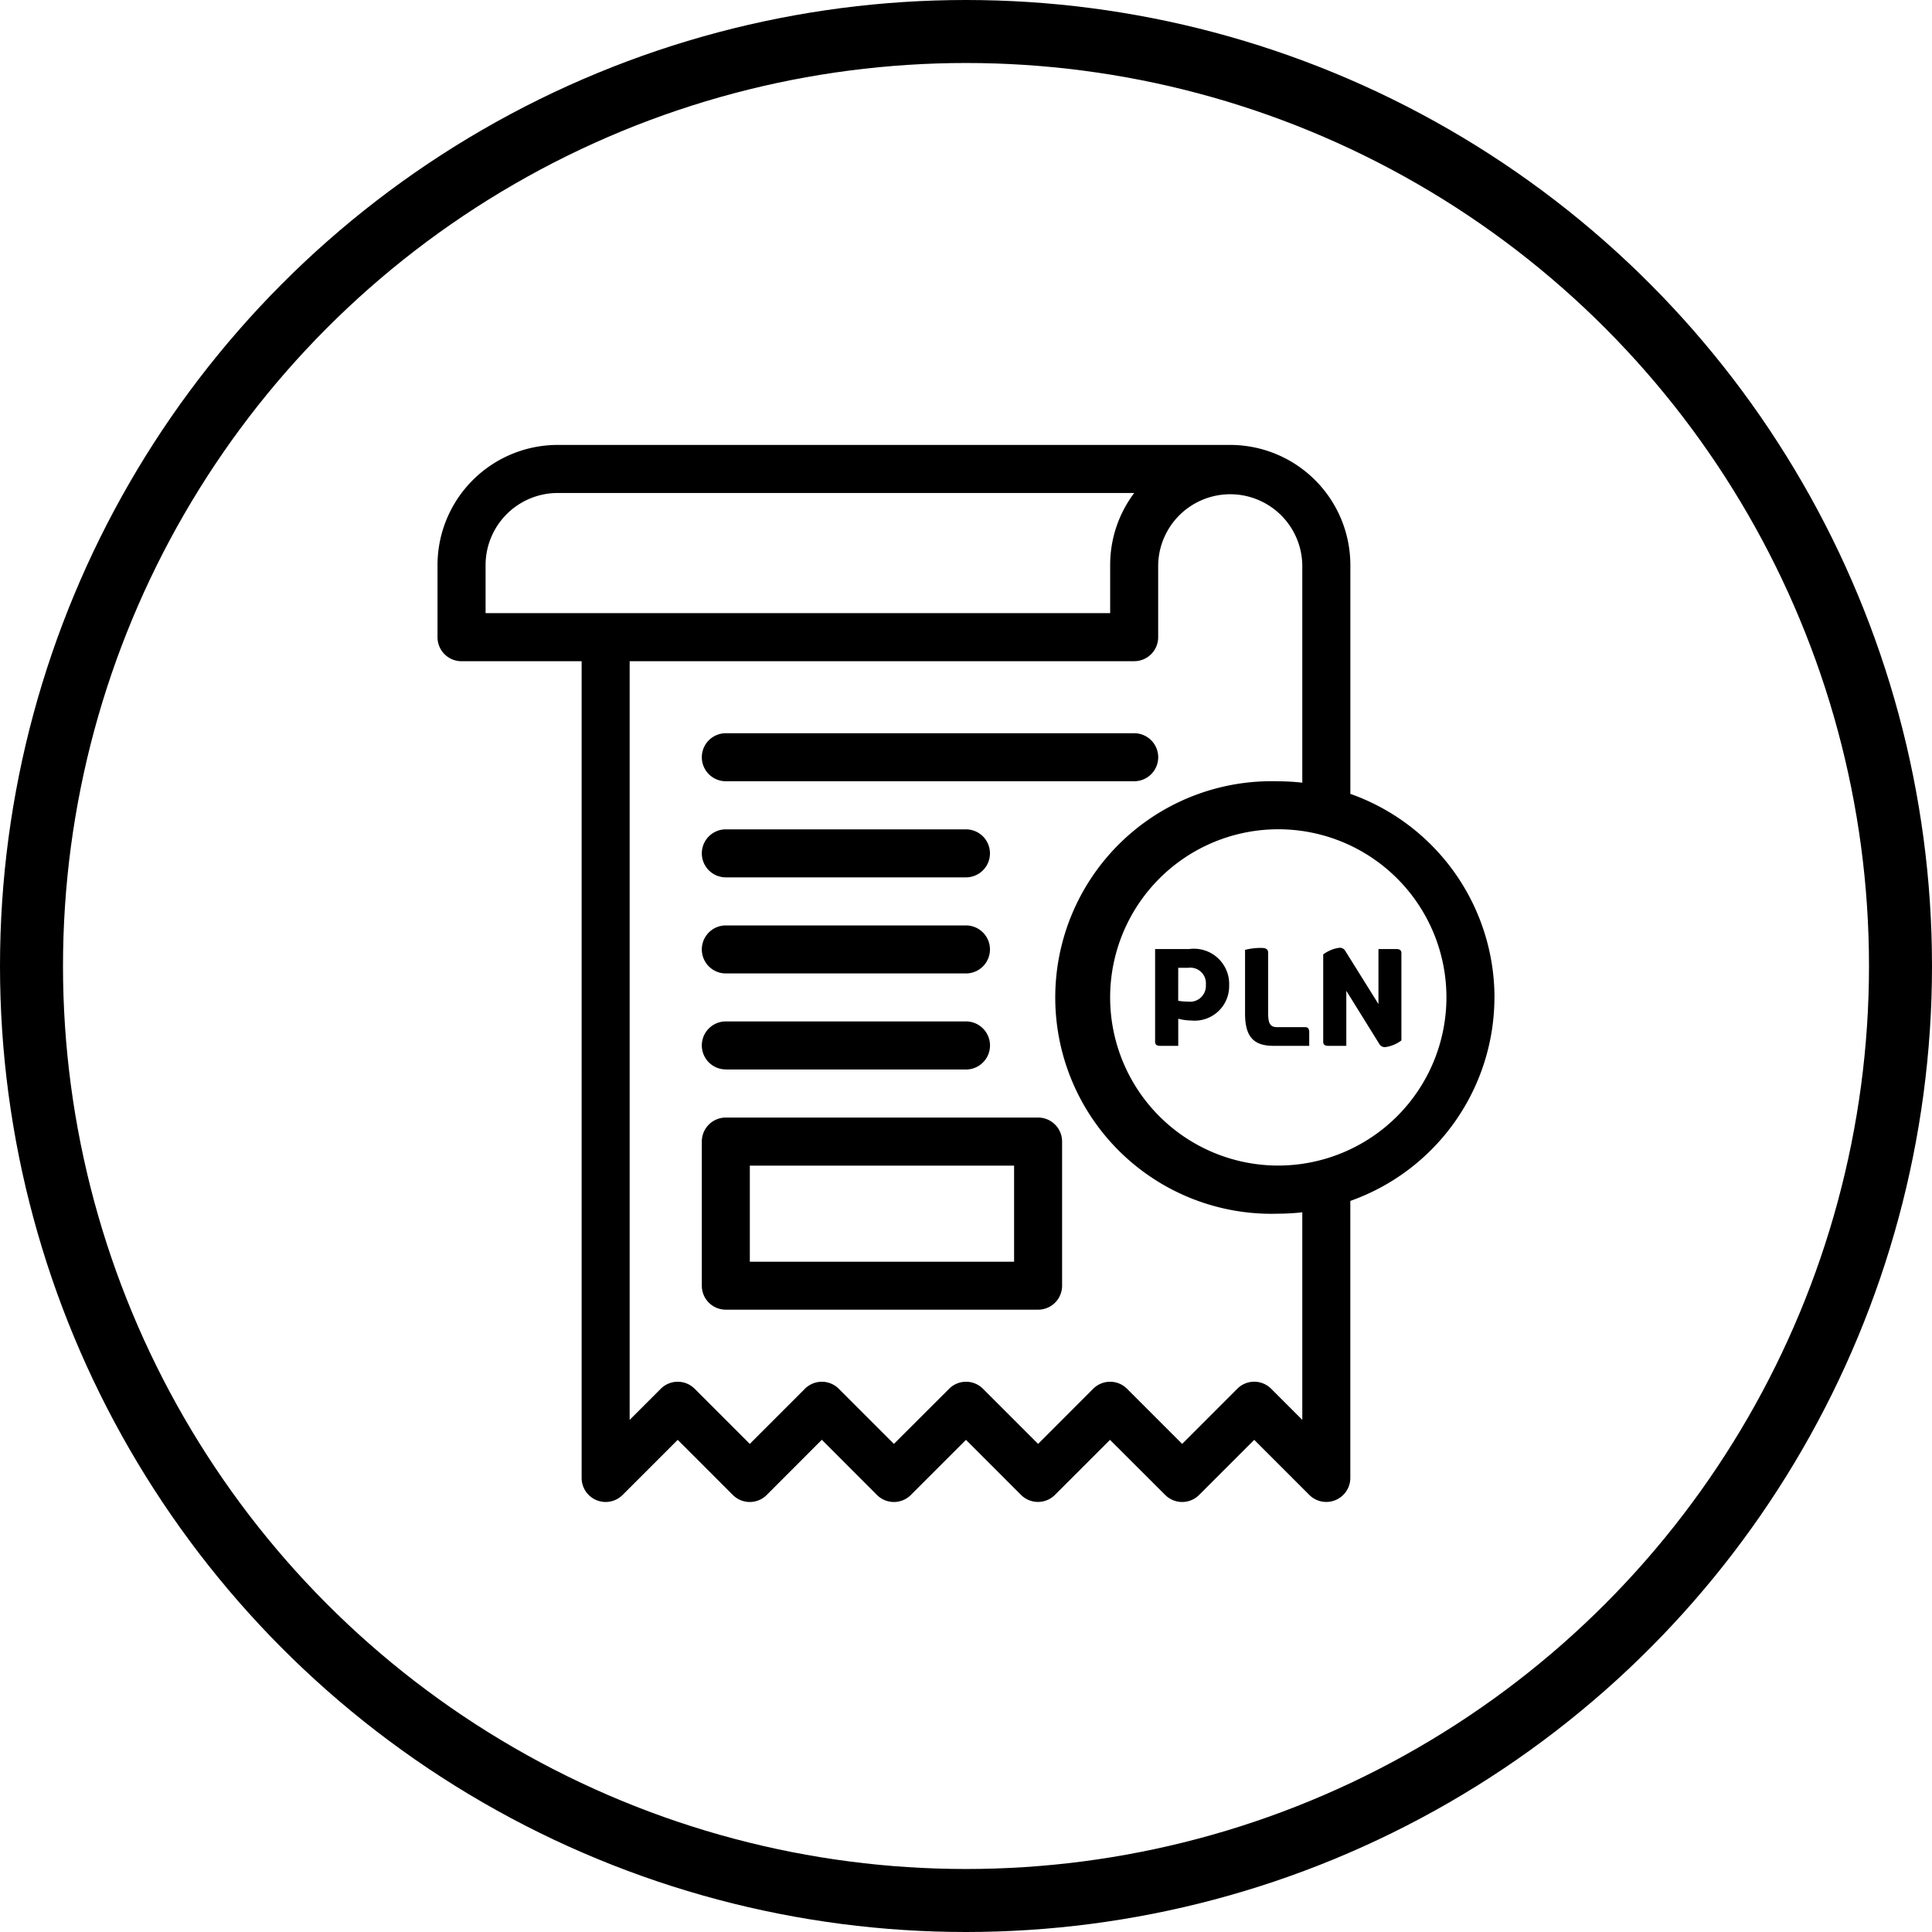
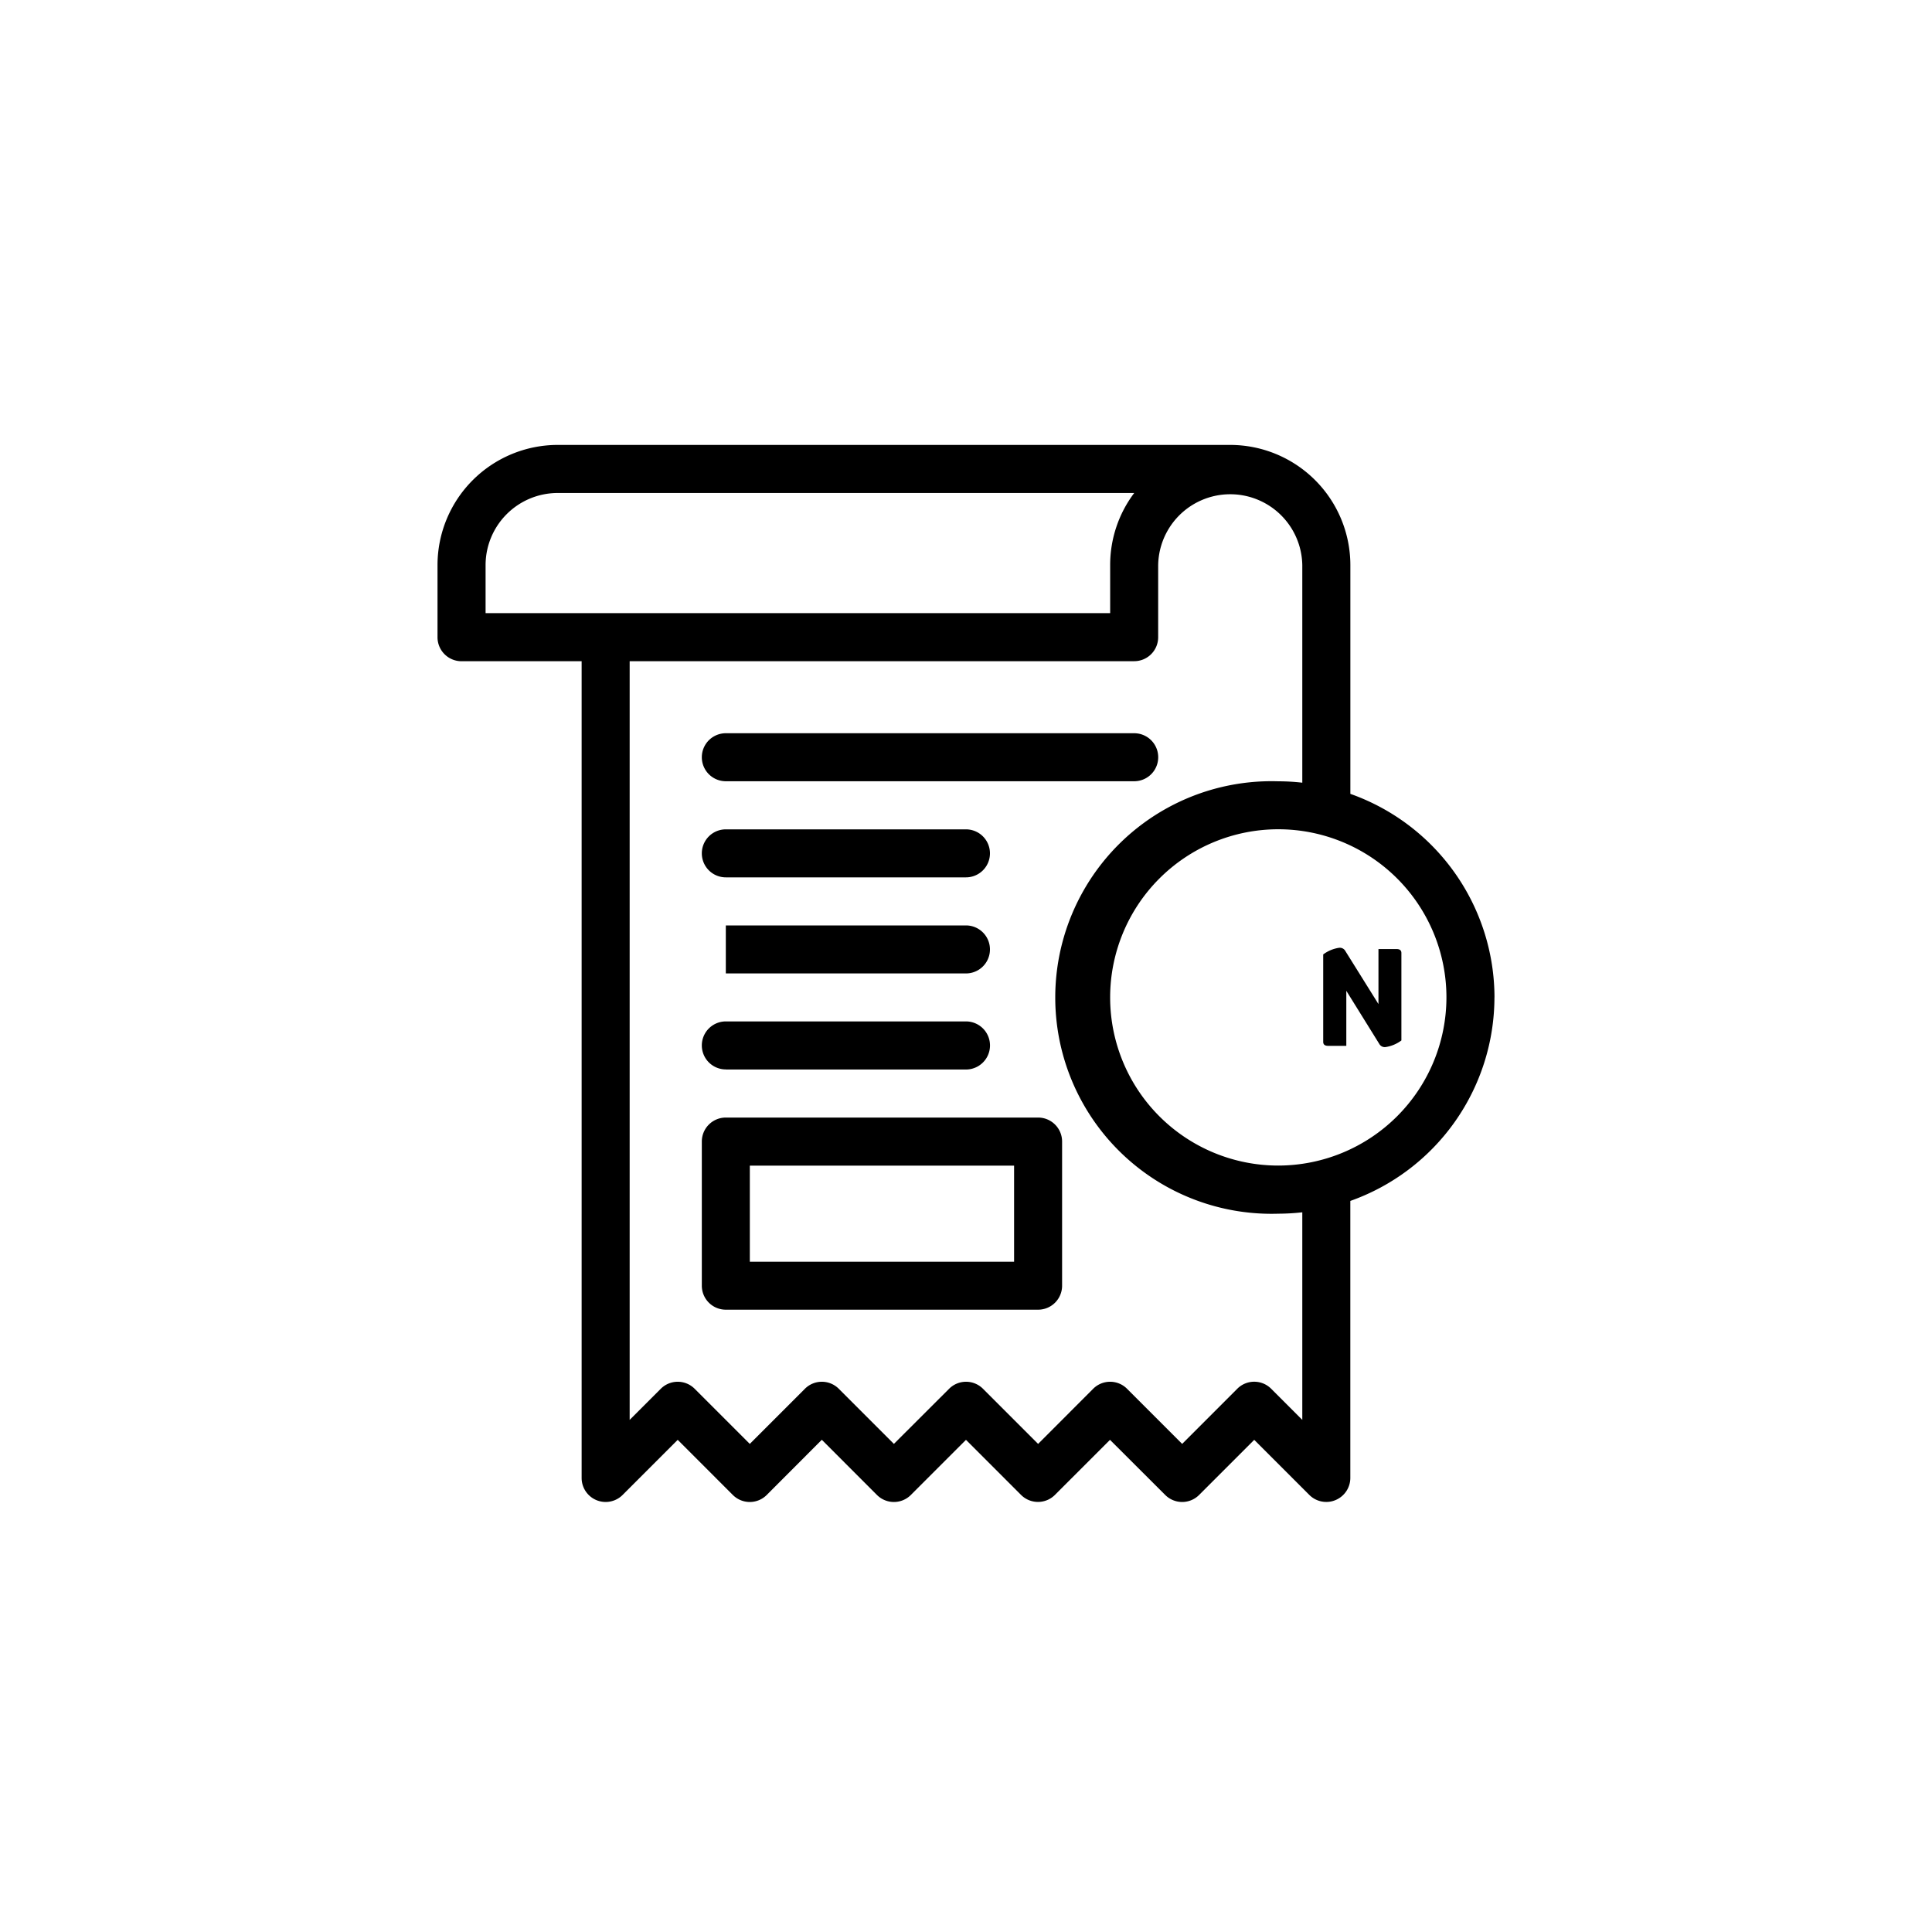
<svg xmlns="http://www.w3.org/2000/svg" width="92" height="92" viewBox="0 0 92 92">
  <defs>
    <clipPath id="clip-path">
      <rect id="Rectangle_15272" data-name="Rectangle 15272" width="50.332" height="50.334" fill="none" />
    </clipPath>
  </defs>
  <g id="Group_33787" data-name="Group 33787" transform="translate(-150 -623)">
-     <rect id="Rectangle_15306" data-name="Rectangle 15306" width="92" height="92" transform="translate(150 623)" fill="#fff" />
    <g id="Group_33730" data-name="Group 33730" transform="translate(170.834 644.187)">
      <g id="Group_33720" data-name="Group 33720" transform="translate(0 0)" clip-path="url(#clip-path)">
        <path id="Path_43478" data-name="Path 43478" d="M50.332,26.31a10.3,10.3,0,0,0-6.863-9.694V5.72A5.727,5.727,0,0,0,37.749,0L5.72,0A5.727,5.727,0,0,0,0,5.722V9.154A1.142,1.142,0,0,0,1.143,10.3h5.72V49.189A1.143,1.143,0,0,0,8.815,50l2.623-2.623L14.061,50a1.141,1.141,0,0,0,1.618,0L18.3,47.374,20.924,50a1.141,1.141,0,0,0,1.618,0l2.623-2.623L27.788,50A1.141,1.141,0,0,0,29.4,50l2.623-2.623L34.651,50a1.141,1.141,0,0,0,1.617,0l2.623-2.623L41.515,50a1.142,1.142,0,0,0,.809.334,1.116,1.116,0,0,0,.437-.088,1.144,1.144,0,0,0,.706-1.058V36a10.3,10.3,0,0,0,6.863-9.694ZM2.289,5.72A3.436,3.436,0,0,1,5.72,2.289H33.176A5.693,5.693,0,0,0,32.031,5.72V8.009H2.289ZM41.18,46.426l-1.48-1.48a1.14,1.14,0,0,0-1.618,0L35.46,47.57l-2.623-2.623a1.14,1.14,0,0,0-1.617,0L28.6,47.57l-2.623-2.623a1.14,1.14,0,0,0-1.617,0L21.733,47.57,19.11,44.947a1.14,1.14,0,0,0-1.617,0L14.87,47.57l-2.623-2.623a1.14,1.14,0,0,0-1.617,0l-1.48,1.48,0-36.129H33.174a1.141,1.141,0,0,0,1.143-1.143V5.722a3.432,3.432,0,0,1,6.863,0V16.084a10.073,10.073,0,0,0-1.143-.066,10.3,10.3,0,1,0,0,20.59,10.608,10.608,0,0,0,1.143-.066v9.885Zm-1.143-12.11a8.007,8.007,0,1,1,8.007-8.007,8.017,8.017,0,0,1-8.007,8.007" transform="translate(0 0)" />
        <path id="Path_43479" data-name="Path 43479" d="M24.065,27.29H43.512a1.143,1.143,0,1,0,0-2.286H24.065a1.143,1.143,0,1,0,0,2.286" transform="translate(-10.336 -11.275)" />
        <path id="Path_43480" data-name="Path 43480" d="M24.065,35.626H35.5a1.143,1.143,0,0,0,0-2.286H24.065a1.143,1.143,0,1,0,0,2.286" transform="translate(-10.336 -15.034)" />
-         <path id="Path_43481" data-name="Path 43481" d="M24.065,43.958H35.5a1.143,1.143,0,1,0,0-2.286H24.065a1.143,1.143,0,1,0,0,2.286" transform="translate(-10.336 -18.791)" />
+         <path id="Path_43481" data-name="Path 43481" d="M24.065,43.958H35.5a1.143,1.143,0,1,0,0-2.286H24.065" transform="translate(-10.336 -18.791)" />
        <path id="Path_43482" data-name="Path 43482" d="M24.065,52.29H35.5A1.143,1.143,0,1,0,35.5,50H24.065a1.143,1.143,0,1,0,0,2.286" transform="translate(-10.336 -22.548)" />
        <path id="Path_43483" data-name="Path 43483" d="M38.935,58.336H24.065a1.142,1.142,0,0,0-1.143,1.143v6.863a1.142,1.142,0,0,0,1.143,1.143h14.87a1.142,1.142,0,0,0,1.143-1.143V59.479a1.142,1.142,0,0,0-1.143-1.143M37.792,65.2H25.208V60.625H37.792Z" transform="translate(-10.336 -26.306)" />
-         <path id="Path_43484" data-name="Path 43484" d="M62.471,48.33c-.165,0-.237-.066-.237-.191V43.72H63.86a1.678,1.678,0,0,1,1.9,1.732,1.642,1.642,0,0,1-1.785,1.673,2.658,2.658,0,0,1-.639-.086V48.33Zm.863-2.147a2.454,2.454,0,0,0,.461.04.754.754,0,0,0,.856-.8.743.743,0,0,0-.836-.81h-.48Z" transform="translate(-28.063 -19.715)" />
-         <path id="Path_43485" data-name="Path 43485" d="M71.385,48.287c-1.008,0-1.35-.507-1.35-1.554V43.717a2.962,2.962,0,0,1,.8-.092c.2,0,.3.072.3.23v2.878c0,.5.1.665.441.665H72.9c.126,0,.191.072.191.237v.652Z" transform="translate(-31.581 -19.672)" />
        <path id="Path_43486" data-name="Path 43486" d="M77.914,45.66v2.621h-.863c-.165,0-.237-.066-.237-.191V43.928a1.666,1.666,0,0,1,.757-.316.3.3,0,0,1,.3.158l1.574,2.522V43.671H80.3c.164,0,.237.066.237.191v4.162a1.662,1.662,0,0,1-.757.316.3.3,0,0,1-.3-.158Z" transform="translate(-34.638 -19.666)" />
      </g>
    </g>
    <g id="Ellipse_3995" data-name="Ellipse 3995" transform="translate(150 623)" fill="none" stroke="#000" stroke-width="3">
      <circle cx="46" cy="46" r="46" stroke="none" />
-       <circle cx="46" cy="46" r="44.5" fill="none" />
    </g>
  </g>
</svg>